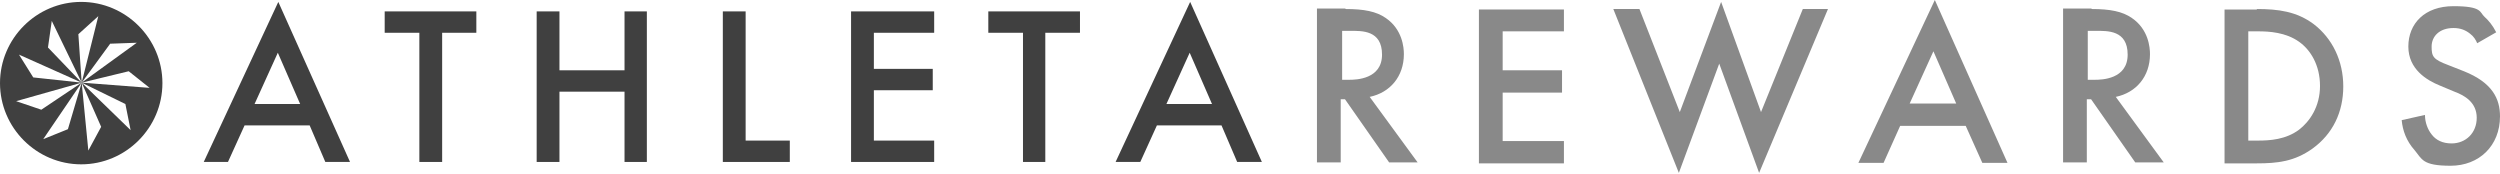
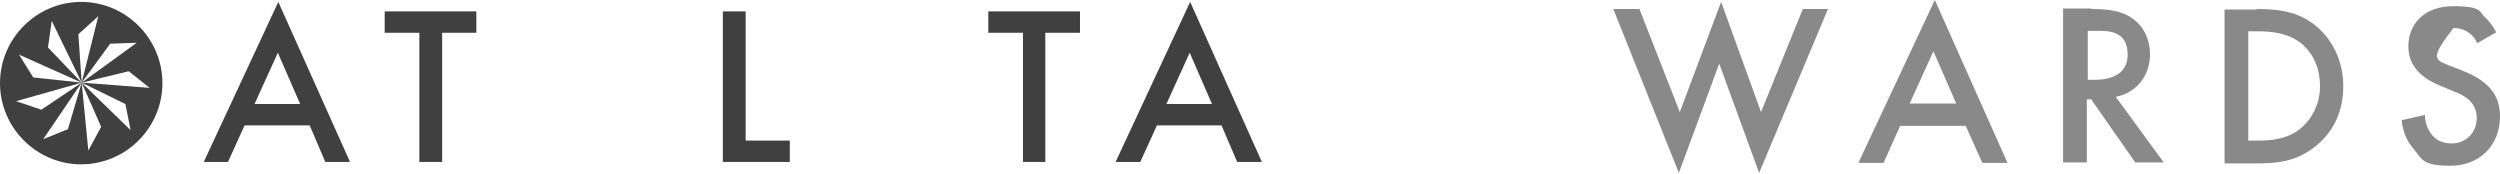
<svg xmlns="http://www.w3.org/2000/svg" width="288" height="20" viewBox="0 0 288 20" fill="none">
  <path d="M29.325 11.982L32.006 6.074L34.578 11.982H29.325ZM26.262 18.657L28.176 14.444H35.672L37.477 18.657H40.322L32.061 0.22L23.471 18.657H26.262Z" fill="#404040" />
  <path d="M44.316 1.313V3.775H48.31V18.657H50.936V3.775H54.875V1.313H44.316Z" fill="#404040" />
-   <path d="M64.45 1.313H61.824V18.657H64.45V10.56H71.945V18.657H74.517V1.313H71.945V8.098H64.45V1.313Z" fill="#404040" />
  <path d="M83.27 1.313V18.657H90.985V16.195H85.897V1.313H83.27Z" fill="#404040" />
-   <path d="M107.617 1.313H98.043V18.657H107.617V16.195H100.669V10.395H107.453V7.933H100.669V3.775H107.617V1.313Z" fill="#404040" />
  <path d="M124.413 1.313H113.854V3.775H117.848V18.657H120.419V3.775H124.413V1.313Z" fill="#404040" />
  <path d="M137.052 6.074L139.623 11.982H134.371L137.052 6.074ZM131.362 18.657L133.276 14.444H140.717L142.523 18.657H145.368L137.106 0.22L128.517 18.657H131.362Z" fill="#404040" />
  <path d="M9.41 9.521L7.824 14.882L4.979 16.031L9.41 9.521L4.76 12.639L1.86 11.654L9.41 9.521L3.83 8.919L2.188 6.293L9.41 9.521L5.526 5.472L5.964 2.408L9.41 9.521L9.027 3.94L11.325 1.861L9.41 9.521L12.693 5.034L15.757 4.925L9.41 9.521L14.827 8.207L17.234 10.122L9.41 9.521L14.444 11.982L15.046 14.992L9.41 9.521L11.653 14.609L10.176 17.344L9.41 9.521ZM18.711 9.575C18.711 4.432 14.498 0.22 9.356 0.22C4.213 0.22 0 4.432 0 9.575C0 14.718 4.213 18.931 9.356 18.931C14.498 18.931 18.711 14.718 18.711 9.575Z" fill="#404040" />
-   <path d="M154.997 1.039C157.131 1.039 158.553 1.313 159.647 2.079C161.562 3.392 161.727 5.471 161.727 6.237C161.727 8.808 160.14 10.668 157.787 11.161L163.313 18.711H160.03L154.942 11.434H154.45V18.711H151.714V0.984H154.997V1.039ZM154.559 9.191H155.435C156.201 9.191 159.21 9.136 159.21 6.291C159.21 3.446 156.857 3.556 155.544 3.556H154.614V9.191H154.559Z" fill="#898989" />
-   <path d="M180.164 3.61H173.107V8.097H179.946V10.668H173.107V16.249H180.164V18.82H170.371V1.094H180.164V3.61Z" fill="#898989" />
  <path d="M188.863 1.039L193.514 12.912L198.273 0.219L202.869 12.912L207.684 1.039H210.583L202.65 19.915L198.055 7.331L193.404 19.915L185.854 1.039H188.863Z" fill="#898989" />
  <path d="M226.45 14.498H218.9L216.985 18.766H214.085L222.893 0L231.264 18.766H228.365L226.45 14.498ZM225.355 11.927L222.729 5.909L219.994 11.927H225.355Z" fill="#898989" />
  <path d="M240.948 1.039C243.082 1.039 244.504 1.313 245.599 2.079C247.514 3.392 247.678 5.471 247.678 6.237C247.678 8.808 246.091 10.668 243.738 11.161L249.264 18.711H245.982L240.893 11.434H240.401V18.711H237.666V0.984H240.948V1.039ZM240.456 9.191H241.331C242.097 9.191 245.106 9.136 245.106 6.291C245.106 3.446 242.754 3.556 241.441 3.556H240.511V9.191H240.456Z" fill="#898989" />
  <path d="M259.988 1.04C262.45 1.04 264.584 1.314 266.553 2.791C268.687 4.432 269.945 7.003 269.945 9.958C269.945 12.912 268.742 15.429 266.389 17.125C264.31 18.602 262.395 18.821 259.933 18.821H256.268V1.095H259.988V1.04ZM259.003 16.195H260.152C261.465 16.195 263.325 16.085 264.857 14.937C266.061 14.007 267.265 12.31 267.265 9.903C267.265 7.496 266.17 5.745 264.857 4.815C263.325 3.721 261.41 3.611 260.152 3.611H259.003V16.195Z" fill="#898989" />
-   <path d="M285.374 4.978C285.21 4.595 284.991 4.212 284.553 3.884C284.006 3.446 283.404 3.228 282.638 3.228C280.997 3.228 280.122 4.212 280.122 5.361C280.122 6.51 280.286 6.839 282.036 7.495L283.842 8.206C287.125 9.519 288 11.38 288 13.404C288 16.796 285.593 19.094 282.31 19.094C279.027 19.094 279.027 18.328 278.152 17.288C277.222 16.249 276.784 15.045 276.675 13.841L279.356 13.24C279.356 14.115 279.684 14.936 280.122 15.483C280.614 16.139 281.38 16.522 282.419 16.522C284.061 16.522 285.319 15.319 285.319 13.568C285.319 11.817 283.951 10.996 282.748 10.559L281.052 9.848C279.574 9.246 277.441 7.987 277.441 5.361C277.441 2.735 279.301 0.711 282.638 0.711C285.976 0.711 285.647 1.422 286.195 1.915C286.687 2.352 287.179 2.954 287.562 3.72L285.374 4.978Z" fill="#898989" />
+   <path d="M285.374 4.978C285.21 4.595 284.991 4.212 284.553 3.884C284.006 3.446 283.404 3.228 282.638 3.228C280.122 6.51 280.286 6.839 282.036 7.495L283.842 8.206C287.125 9.519 288 11.38 288 13.404C288 16.796 285.593 19.094 282.31 19.094C279.027 19.094 279.027 18.328 278.152 17.288C277.222 16.249 276.784 15.045 276.675 13.841L279.356 13.24C279.356 14.115 279.684 14.936 280.122 15.483C280.614 16.139 281.38 16.522 282.419 16.522C284.061 16.522 285.319 15.319 285.319 13.568C285.319 11.817 283.951 10.996 282.748 10.559L281.052 9.848C279.574 9.246 277.441 7.987 277.441 5.361C277.441 2.735 279.301 0.711 282.638 0.711C285.976 0.711 285.647 1.422 286.195 1.915C286.687 2.352 287.179 2.954 287.562 3.72L285.374 4.978Z" fill="#898989" />
</svg>